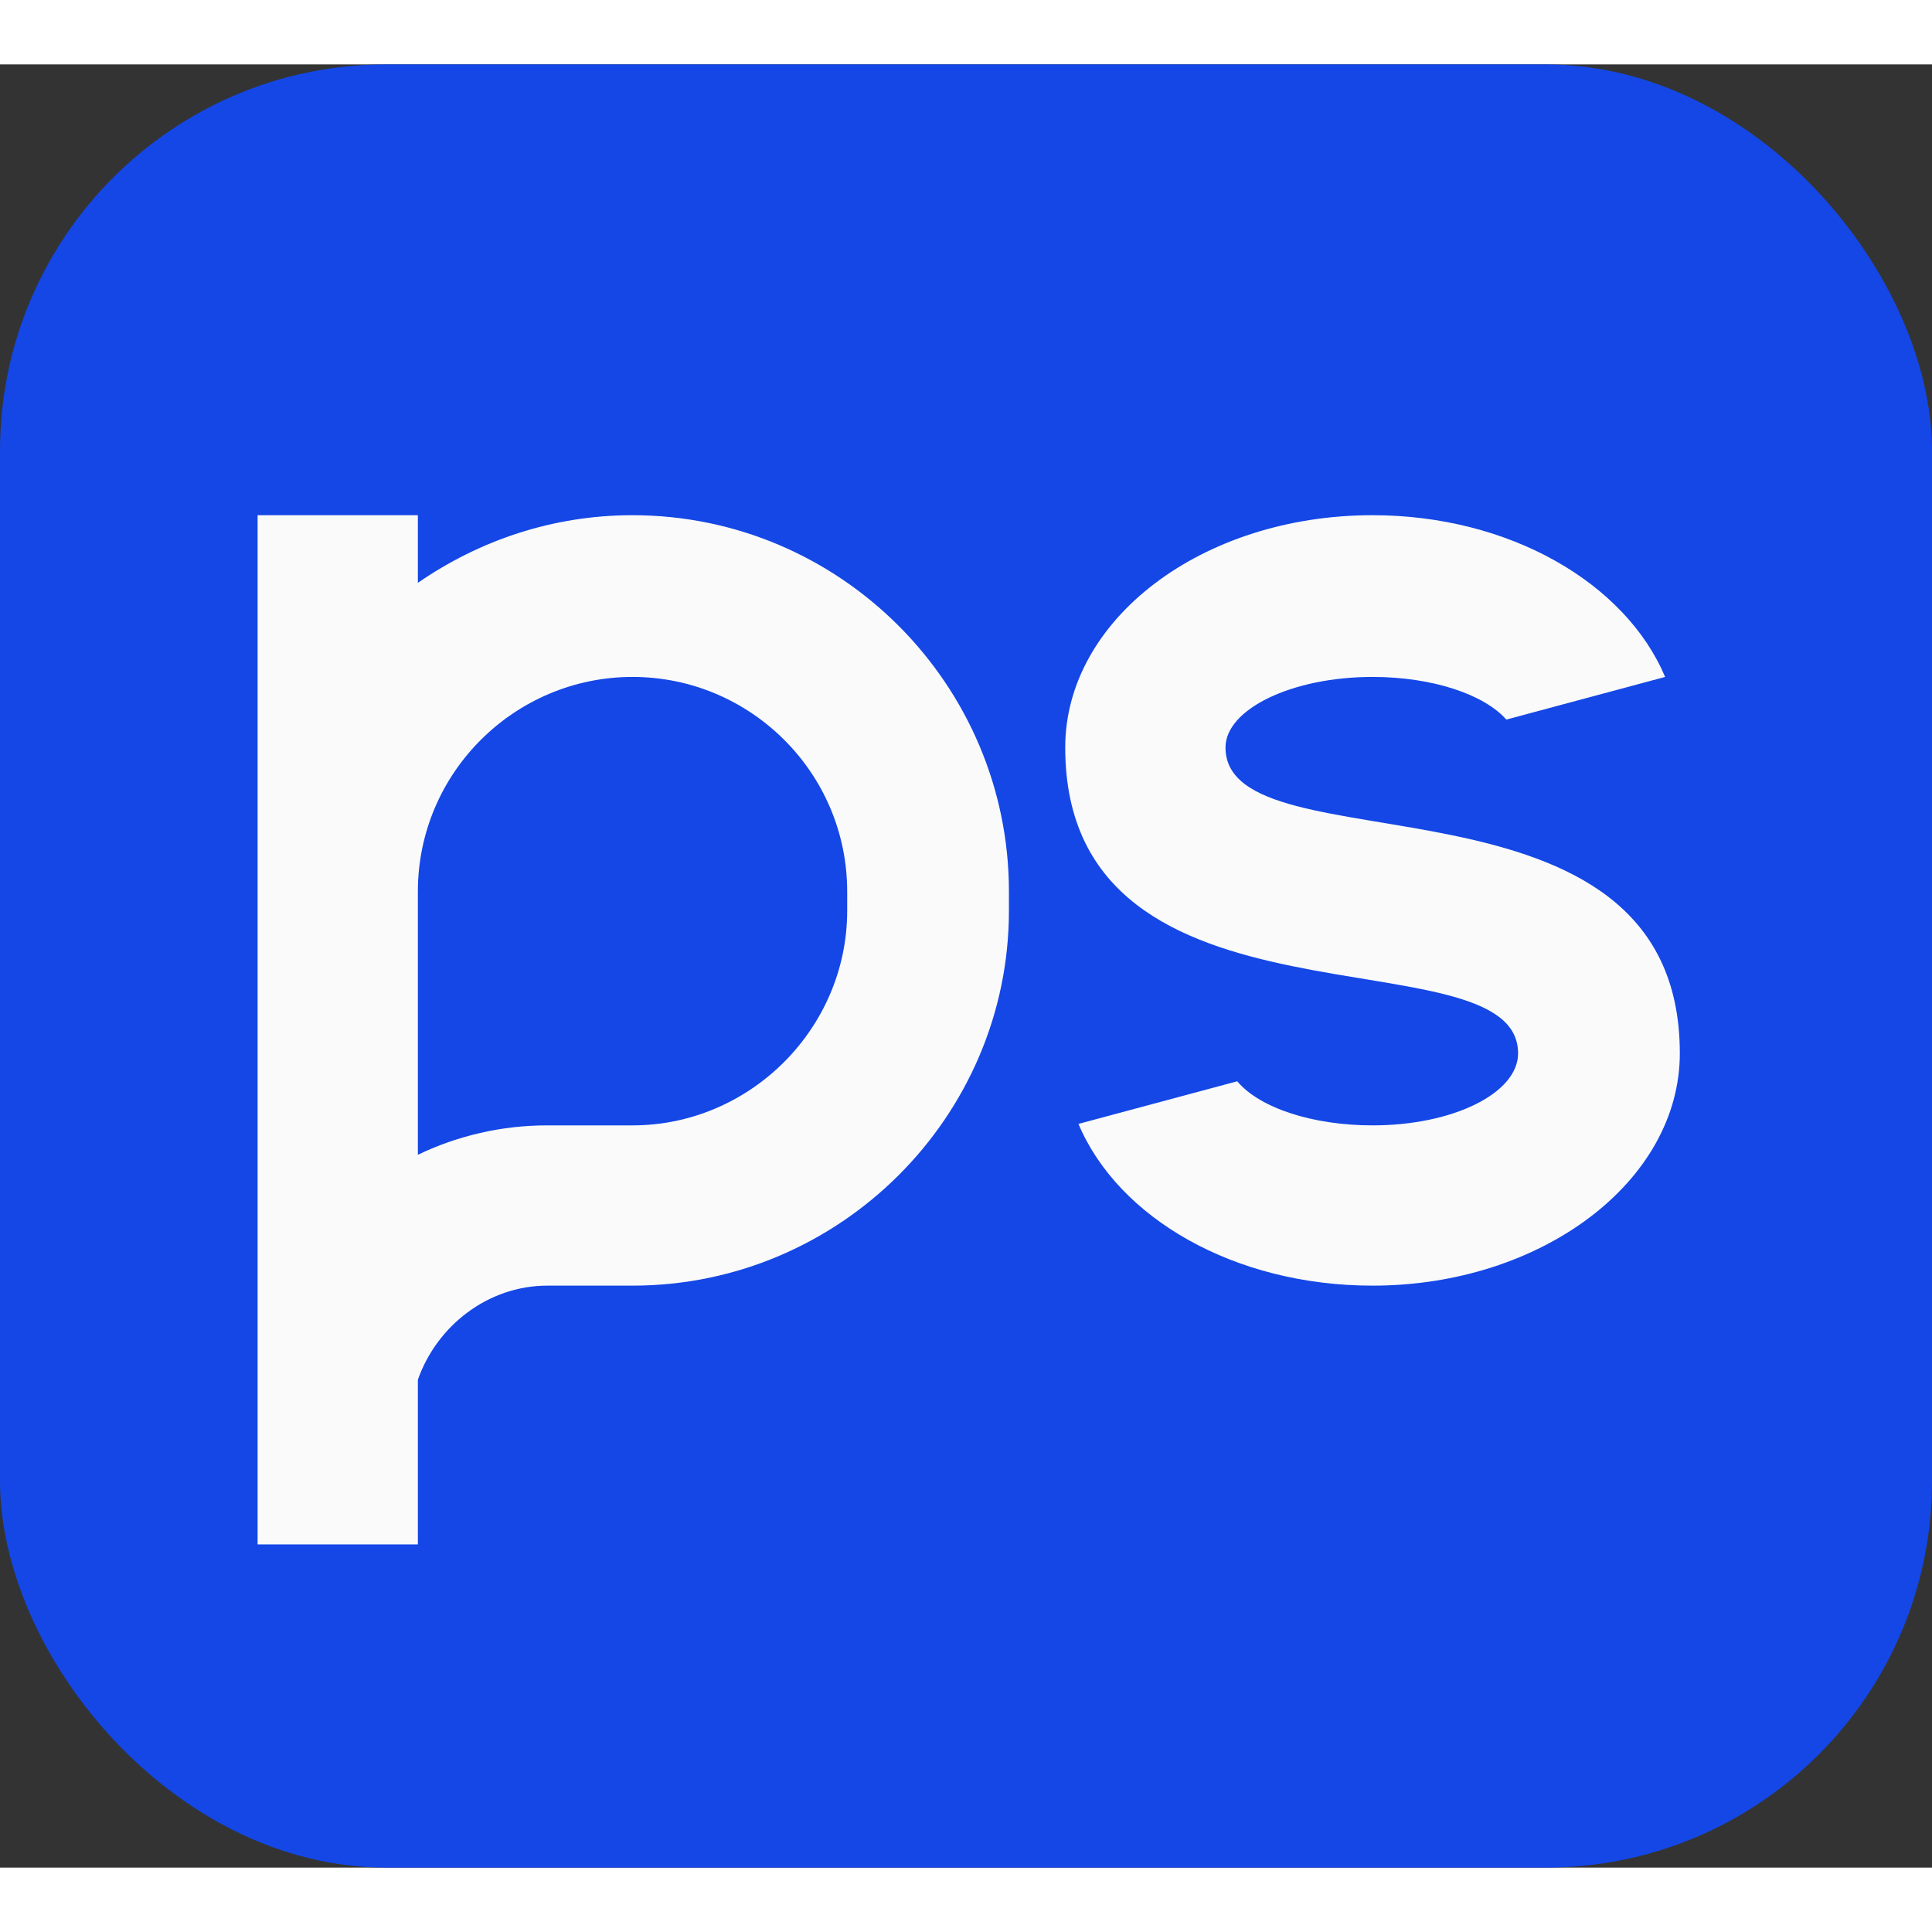
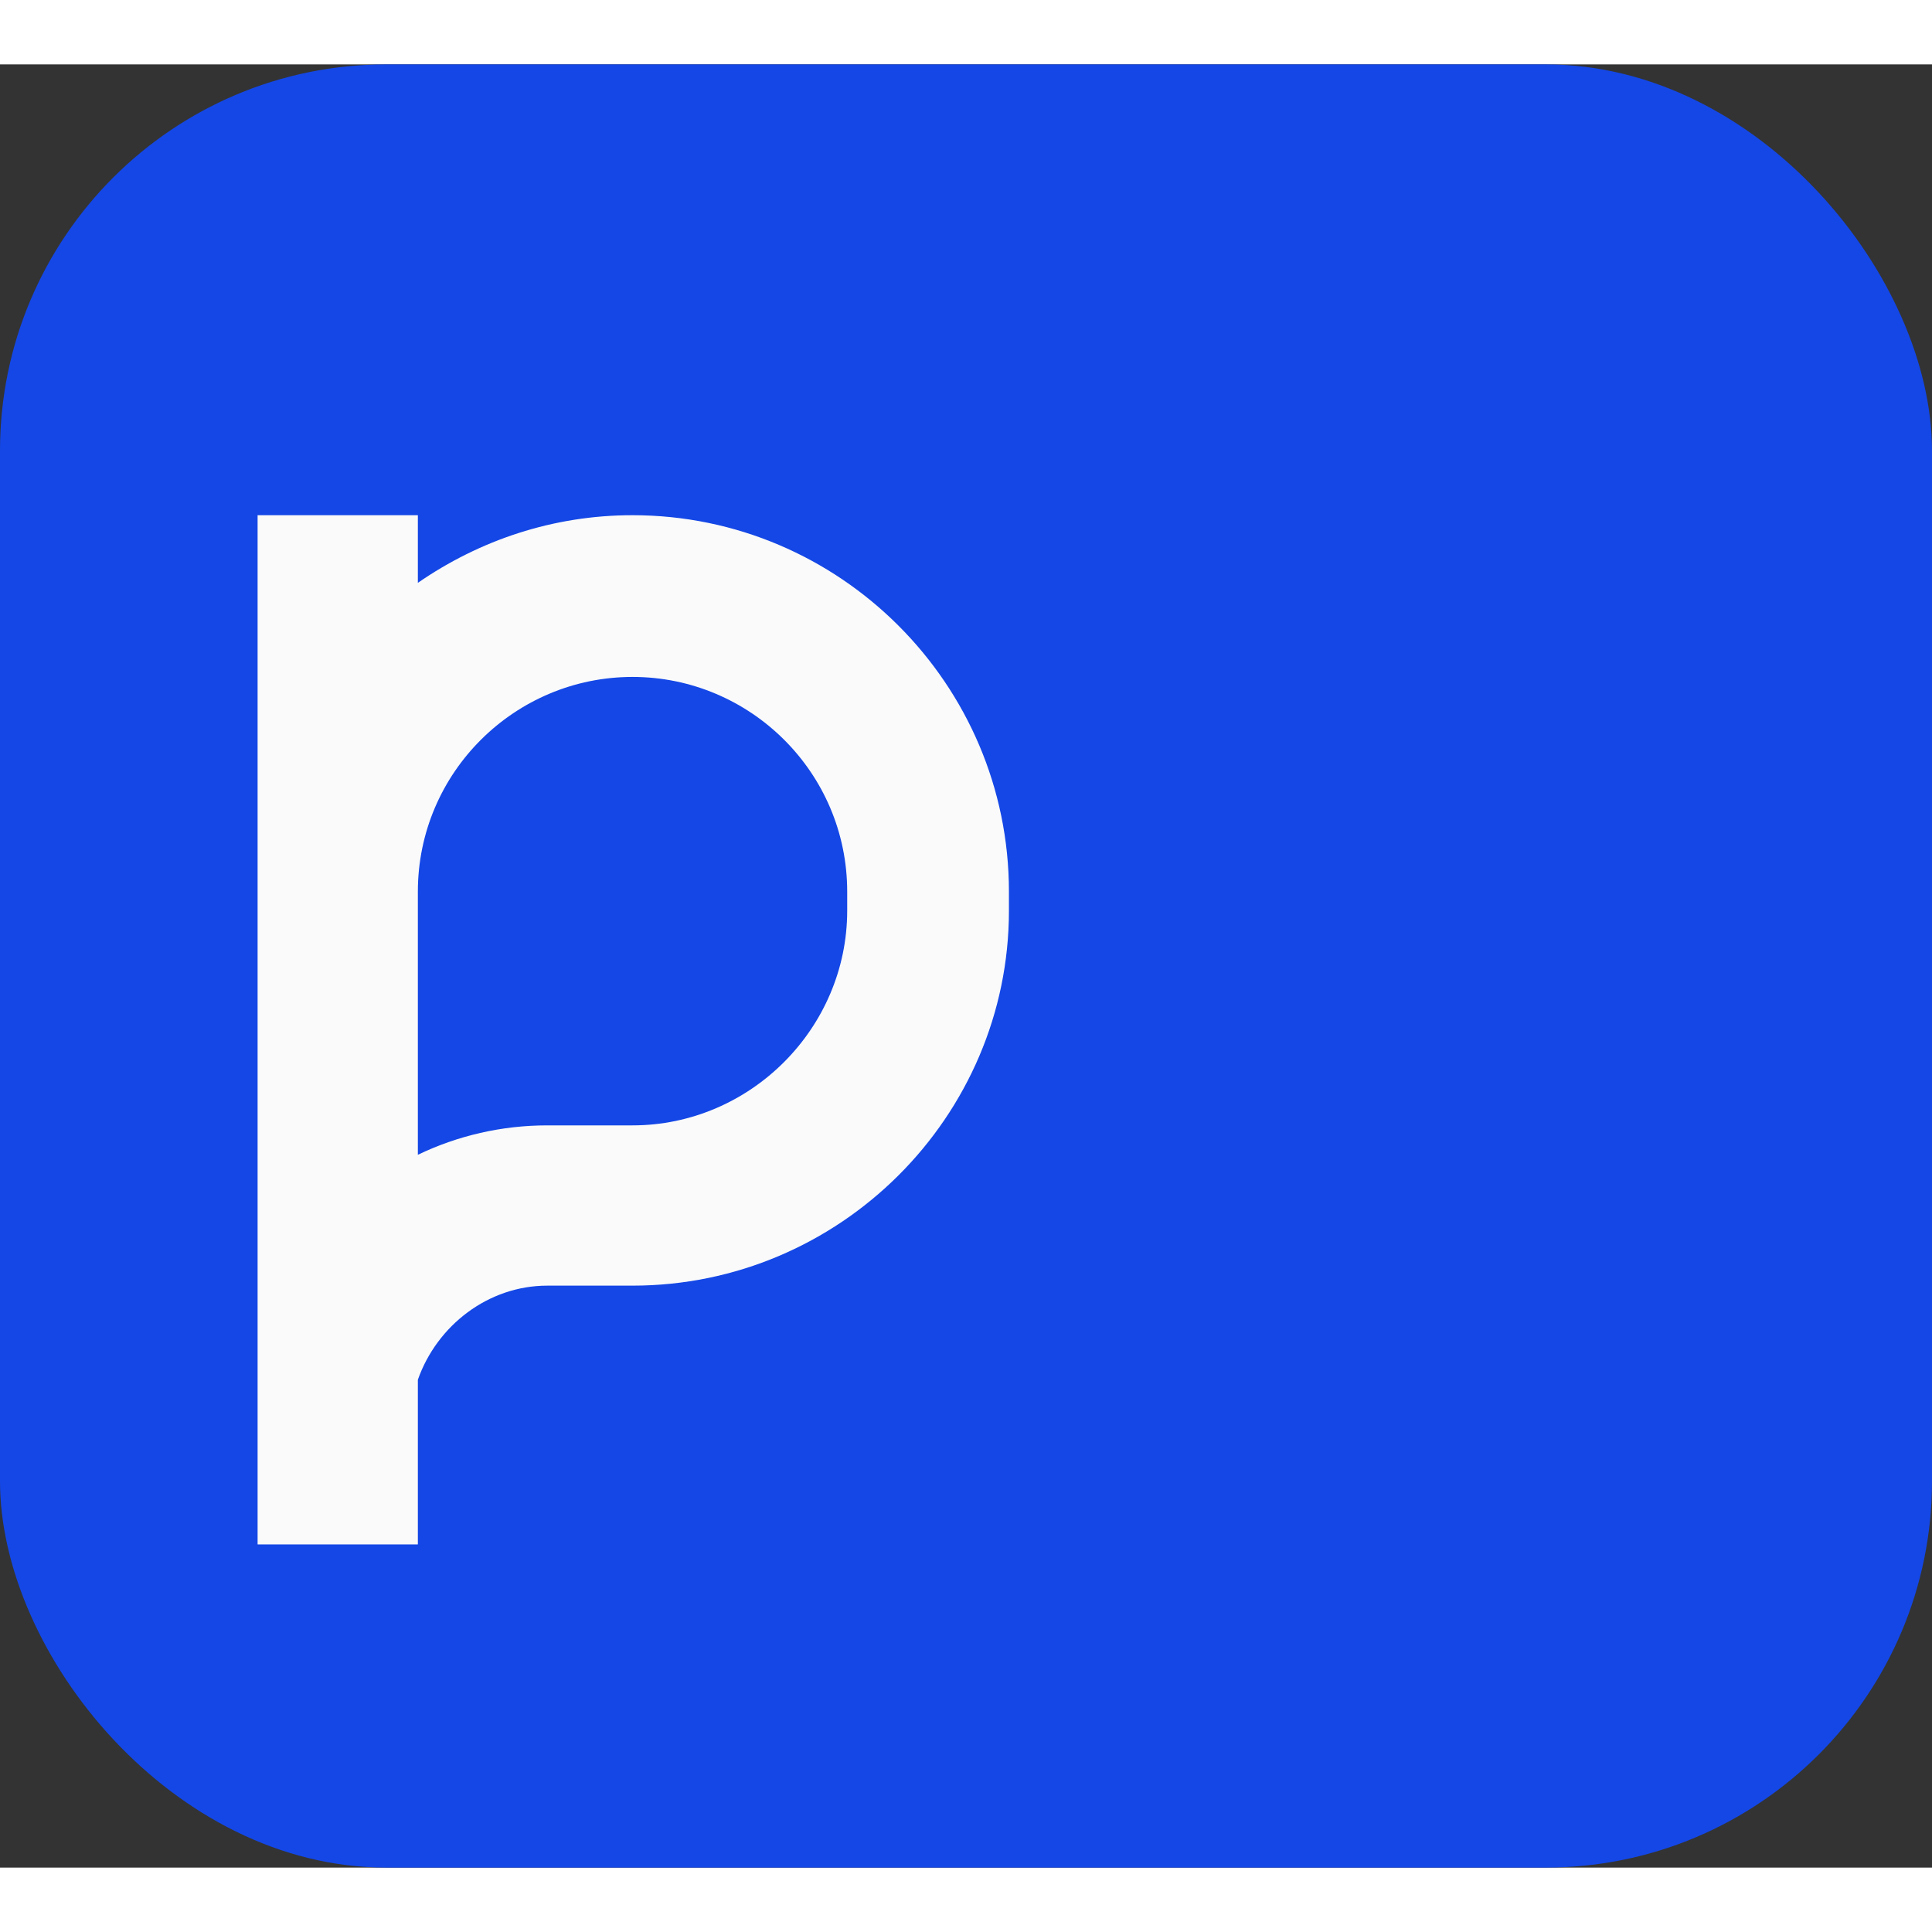
<svg xmlns="http://www.w3.org/2000/svg" width="32" height="32" viewBox="0 0 150 140" fill="none">
  <rect x="0" y="0" width="150" height="140" fill="#333333" stroke="none" />
  <rect width="150" height="140" rx="30" fill="#1447E6" />
-   <path d="M106.563 35C117.179 35 126.197 40.251 129.28 47.557L116.951 50.868C115.238 48.927 111.243 47.557 106.563 47.557C100.284 47.557 95.147 50.069 95.147 53.036C95.147 62.74 130.421 53.607 130.421 76.781C130.421 86.712 119.691 94.817 106.563 94.817C95.832 94.817 86.814 89.566 83.732 82.26L96.06 78.95C97.773 81.005 101.882 82.374 106.563 82.374C112.841 82.374 117.864 79.863 117.864 76.781C117.864 67.078 82.704 76.324 82.704 53.036C82.704 43.105 93.321 35 106.563 35Z" fill="#FAFAFA" />
  <path d="M49.11 35C65.206 35 78.333 48.128 78.333 64.224V65.708C78.333 81.689 65.206 94.817 49.11 94.817H42.489C37.922 94.817 33.927 97.9 32.443 102.123V114.909H20V35H32.443V40.251C37.237 36.941 42.945 35 49.11 35ZM65.776 65.708V64.224C65.776 54.977 58.242 47.557 49.11 47.557C39.977 47.557 32.443 54.977 32.443 64.224V84.657C35.525 83.174 38.95 82.374 42.489 82.374H49.11C58.242 82.374 65.776 74.84 65.776 65.708Z" fill="#FAFAFA" />
</svg>